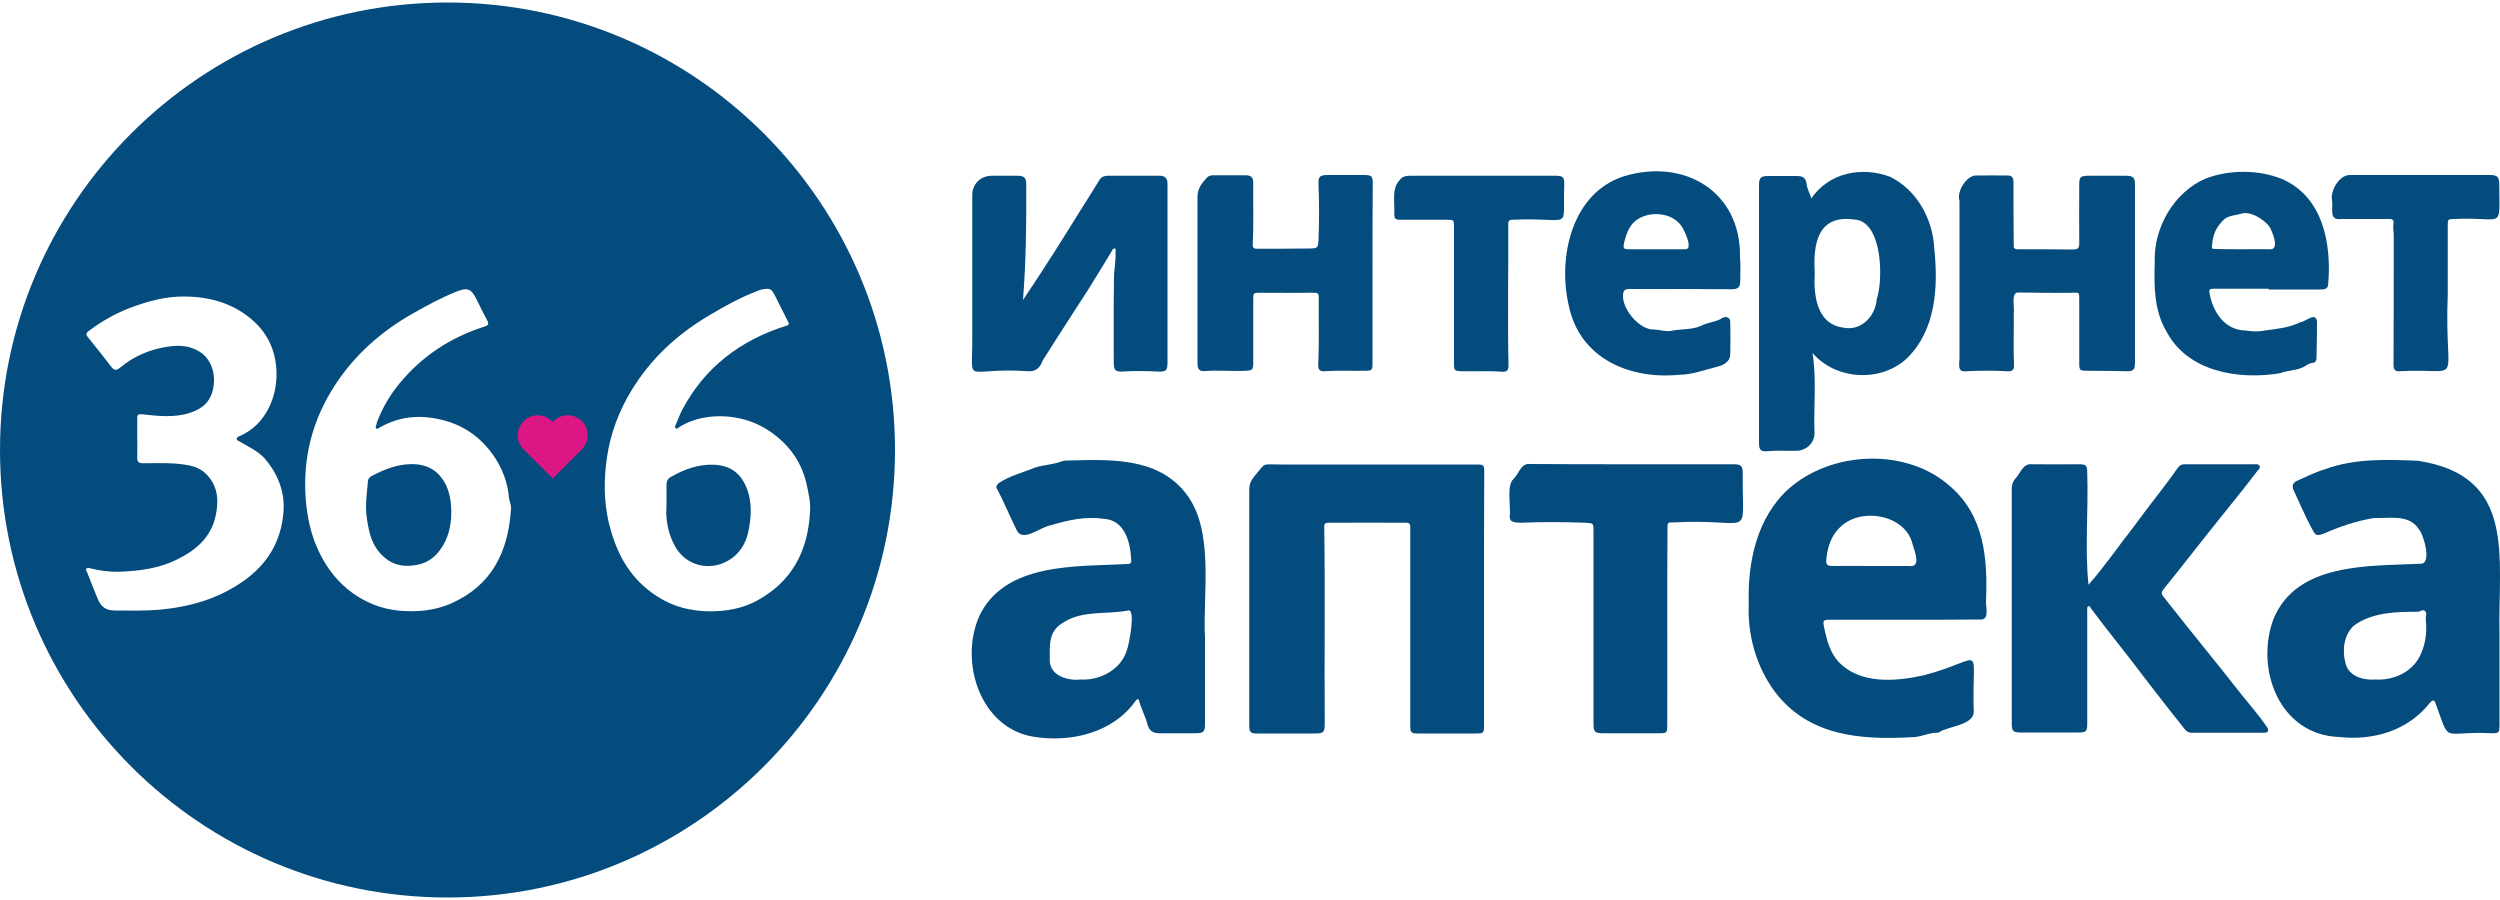
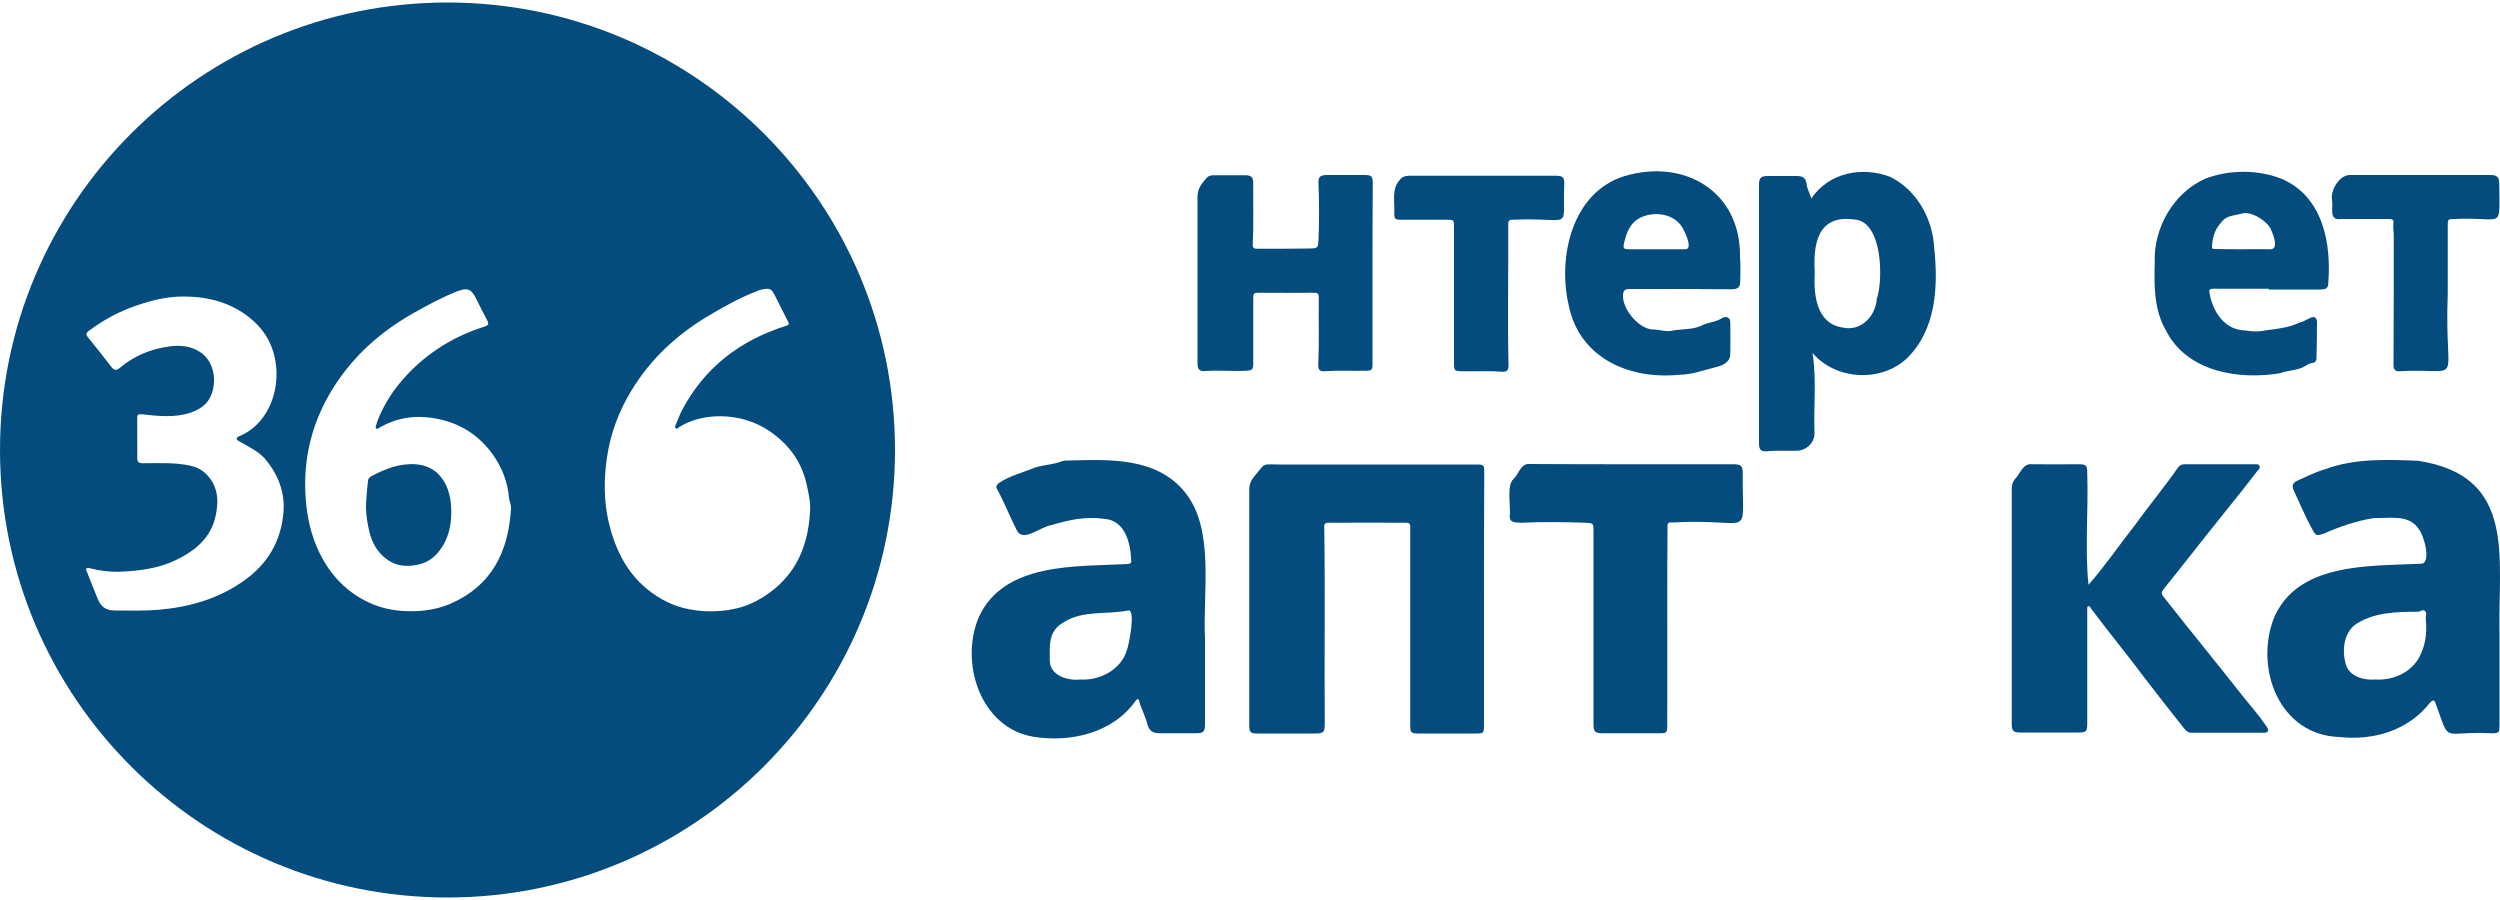
<svg xmlns="http://www.w3.org/2000/svg" version="1.1" id="Слой_1" x="0px" y="0px" viewBox="0 0 1000 360" style="enable-background:new 0 0 1000 360;" xml:space="preserve">
  <style type="text/css">
	.st0{fill:#044C7E;}
	.st1{fill:#DC1685;}
</style>
  <g>
    <g>
      <g>
        <path class="st0" d="M179,1C80.2,1,0,81.1,0,180s80.2,179,179,179s179-80.2,179-179S277.9,1,179,1z M113.4,204.7     c-0.9,11.7-6.3,20.9-16,27.7c-10.2,7.2-21.6,10.4-33.8,11.5c-5.8,0.5-11.7,0.3-17.5,0.3c-3.9,0-5.8-1.5-7.2-5.1     c-1.4-3.5-2.8-6.9-4.1-10.3c-0.2-0.4-0.6-0.8-0.3-1.3c0.4-0.5,1-0.3,1.5-0.2c3.9,1,7.8,1.5,11.8,1.4c7.8-0.3,15.6-1.3,22.6-4.7     c7.7-3.7,14.1-8.9,15.9-17.9c0.9-4.4,1.1-9-1.3-13.2c-2-3.4-4.7-5.7-8.7-6.6c-6.3-1.4-12.7-1-19-1c-1.8,0-2.5-0.5-2.4-2.4     c0.1-2.5,0-5,0-7.6c0,0,0,0,0,0c0-2.7,0-5.4,0-8.2c0-1.2,0.4-1.5,1.7-1.4c6.5,0.7,13.1,1.5,19.5-0.6c4.8-1.6,8.2-4.4,9.2-9.9     c1.1-5.7-0.8-11.7-5.6-14.6c-3.7-2.3-7.9-2.6-12.1-2c-7.3,1-13.9,3.7-19.6,8.5c-1.5,1.2-2.4,1.1-3.5-0.4c-3.1-4-6.2-8-9.4-11.9     c-1-1.2-0.4-1.8,0.5-2.5c5.2-3.9,10.7-7,16.8-9.3c6.8-2.5,13.6-4.4,20.9-4.4c9.8,0,18.9,2.3,26.7,8.6     c6.8,5.5,10.3,12.7,10.6,21.6c0.1,5.2-0.9,10.1-3.3,14.8c-2.5,4.7-6,8.3-10.9,10.6c-0.7,0.3-1.6,0.5-1.7,1.2     c-0.1,0.8,0.9,1,1.5,1.4c3.4,2,7.1,3.7,9.8,6.7C111.2,189.7,114,196.8,113.4,204.7z M204.4,203.6c-1.1,17.2-7.7,30.6-24,37.8     c-4.1,1.8-8.4,2.7-12.9,3c-5.9,0.3-11.6-0.2-17.1-2.2c-9-3.4-15.9-9.4-20.8-17.7c-4.5-7.6-6.6-15.9-7.3-24.7     c-1.3-16.7,2.7-32,11.8-45.9c7.9-12.1,18.5-21.4,31-28.5c5.7-3.2,11.5-6.4,17.6-8.8c4.3-1.7,5.8-1.1,7.9,3.1     c1.4,2.9,2.8,5.7,4.3,8.5c0.7,1.3,0.5,1.9-1,2.4c-13.6,4.3-25.1,11.8-34.2,22.9c-3.7,4.5-6.7,9.6-8.8,15.1     c-0.2,0.6-0.3,1.1-0.5,1.7c-0.1,0.4-0.3,0.8,0.1,1.1c0.5,0.4,0.8-0.1,1.2-0.3c7.9-4.6,16.2-5.3,24.9-3.2     c8.8,2.1,15.7,7,20.8,14.3c3.5,5.1,5.7,10.7,6.2,17C203.8,200.7,204.6,202.2,204.4,203.6z M302.7,240.3     c-4.6,2.5-9.6,3.7-14.9,4.1c-4.1,0.3-8.2,0.1-12.2-0.7c-6.3-1.2-11.9-4.1-16.8-8.1c-8.4-6.9-12.8-16.2-15.3-26.6     c-2-8.6-2-17.4-0.7-26.1c1.4-9.6,4.8-18.6,9.9-26.9c7.7-12.6,18.2-22.3,30.9-29.8c6.2-3.7,12.5-7.2,19.3-9.8     c0.7-0.3,1.5-0.6,2.3-0.7c2.8-0.5,3.4-0.1,4.7,2.4c1.8,3.5,3.5,7,5.3,10.5c0.7,1.3,0.1,1.5-1,1.8c-18.2,5.8-32.4,16.6-41.4,33.7     c-0.9,1.7-1.5,3.5-2.3,5.3c-0.2,0.6-0.8,1.3-0.3,1.8c0.6,0.6,1.2-0.2,1.7-0.5c4.6-2.8,9.6-4,15-4.2c10.2-0.2,19,3.3,26.3,10.3     c5,4.8,8.2,10.7,9.6,17.6c0.7,3.4,1.5,6.7,1.2,10.3C323.2,220.4,316.8,232.7,302.7,240.3z" />
        <path class="st0" d="M593.6,239.7c0,16.7,0,33.4,0,50.2c0,3.4-0.1,3.5-3.4,3.5c-7.6,0-15.1,0-22.7,0c-3.1,0-3.4-0.3-3.4-3.4     c0-26.5,0-52.9,0-79.4c0-1.1-0.5-1.5-1.6-1.5c-10.4,0-20.8-0.1-31.2,0c-1.1,0-1.7,0.4-1.6,1.7c0.4,26.1,0,52.3,0.2,78.4     c0,3.8-0.4,4.2-4.2,4.2c-7.6,0-15.1,0-22.7,0c-2.8,0-3.3-0.5-3.3-3.2c0-31.5,0-62.9,0-94.4c0-1.9,0.6-3.5,1.9-5.1     c5-5.9,2.7-4.9,10.6-4.9c26.1,0,52.2,0,78.2,0c3.2,0,3.3,0.1,3.3,3.4C593.6,205.9,593.6,222.8,593.6,239.7z" />
        <path class="st0" d="M482,255.5c0,11.2,0,22.4,0,33.6c0,3.7-0.4,4.2-4.1,4.2c-4.7,0-9.4,0-14.1,0c-2.8,0-4.2-1.1-4.9-3.8     c-0.8-3.2-2.5-6.1-3.3-9.3c-0.3-1.2-1.1-0.2-1.4,0.2c-9.1,12.8-25.9,16.7-40.8,14.3c-21.3-3.5-29.7-29.8-21.8-48     c10.1-21.9,39-20,59.5-21.1c0.9,0,1.5-0.4,1.4-1.3c-0.3-7.2-2.4-16.3-11.1-16.8c-7.1-1-14.2,0.5-21,2.6     c-4.2,0.5-11.5,7.4-13.9,1.6c-2.7-5.4-4.9-11-7.8-16.3c-0.5-0.7,0.1-1.4,0.7-2.1c4.4-3,9.6-4.2,14.4-6.2c3.6-1.2,7.4-1.2,11-2.6     c0.8-0.3,1.7-0.3,2.6-0.3c16.3-0.4,35.1-1.4,46.5,12.6C486.1,211.7,481,237.1,482,255.5z M432.2,271.8c7.8,0.5,16.2-4,18.5-11.6     c0.8-1.7,3.8-16.9,0.5-16c-8.5,1.7-18.1-0.2-25.7,4.7c-6.2,3.5-5.6,8.9-5.6,15.2C419.9,270.3,427.2,272.4,432.2,271.8z" />
        <path class="st0" d="M999.8,253.6c0,12.1,0,24.3,0,36.4c0,3.1-0.2,3.3-3.2,3.3c-20.2-1-16.3,4.8-22.3-11.8     c-0.5-1.3-0.8-2-2.4-0.3c-8.8,11.1-22.5,15.1-36.3,13.6c-23.8-0.9-33.7-27.1-26.2-47.2c9.3-22.7,38.2-21.1,58.7-22.1     c4.9,0.4,1.3-12.1-0.7-14c-3.9-5.9-11.6-4.1-17.7-4.3c-7.1,1.1-13.9,3.5-20.4,6.3c-3.2,1.1-3.1,0.5-4.9-2.7     c-2.5-4.7-4.6-9.7-6.9-14.6c-0.9-1.9-0.4-3.2,1.6-4c3.6-1.6,7.1-3.4,10.9-4.5c11.9-4.4,24.6-3.9,37.1-3.4     C1007,190.3,999.1,223.2,999.8,253.6C999.8,253.6,999.8,253.6,999.8,253.6z M950,271.8c7.8,0.5,15.6-3.3,18.5-10.6     c1.9-4.3,2.3-8.9,1.8-13.6c-0.1-1,0.6-2.2-0.2-3.1c-0.9-1-1.9,0.2-3,0.2c-8.6,0-18.2,0.2-25.5,5.5c-4.1,3.7-4.8,10-3.4,15.1     C939.4,270.5,945.4,272.2,950,271.8z" />
-         <path class="st0" d="M761.9,247.9c-9.7,0-19.4,0-29.1,0c-3.8,0-3.8,0-3,3.8c1,4.6,2.2,9.1,5.4,12.8c8.7,9.4,23.1,8.1,34.4,5.6     c25.2-6.7,19-13.8,19.9,14.7c-0.2,5.3-10.2,5.7-13.7,8c-0.2,0.1-0.5,0.3-0.7,0.3c-3.7-0.1-7,1.9-10.7,1.8     c-20.3,1.1-40.9-0.5-54.3-18c-7.6-10.1-11.2-23-10.6-35.6c-0.5-16.5,3.3-34.4,16-45.8c17.1-15.2,47.1-16.5,64.4-1.1     c14,11.9,15.2,29.4,14.5,46.4c0,2.7,1.5,7.5-2.8,7C781.7,247.9,771.8,247.9,761.9,247.9z M748.5,226.4c5,0,10.1,0,15.1,0     c5.2,0.8,2.1-6.2,1.4-8.8c-2.5-10.2-15.7-13.6-24.4-9.8c-6.7,3.1-9.5,9.1-10.1,16.2c-0.2,1.8,0.6,2.4,2.4,2.4     C738.1,226.3,743.3,226.4,748.5,226.4z" />
        <path class="st0" d="M804.7,242.4c0-15.6,0-31.2,0-46.8c0-1.5,0.3-2.8,1.3-4c2.2-2.2,3.1-6.4,6.9-5.9c6.2,0.1,12.3,0,18.5,0     c3,0,3.5,0.4,3.5,3.5c0.5,14.7-1,30.5,0.5,44.7c6.3-7.1,12-15.5,18-23.1c5.8-8.1,12.2-15.7,17.8-23.8c0.8-1,1.6-1.3,2.7-1.3     c9.3,0,18.6,0,27.9,0c2-0.3,3,1.1,1.2,2.6c-4.4,5.8-9,11.5-13.5,17.1c-8.1,10-16,20.3-24.1,30.3c-0.9,1.2-0.9,1.9,0,3     c10.5,13.4,21.4,26.6,31.9,40c3.2,4,6.6,7.8,9.4,12c0.3,0.5,0.7,1,0.5,1.6c-0.3,0.8-1,0.8-1.7,0.8c-9.6,0-19.2,0-28.9,0     c-1.5,0-2.3-0.9-3.1-1.9c-5.2-6.5-10.3-13.1-15.4-19.7c-7.1-9.5-14.6-18.6-21.7-28.1c-0.6-1.6-1.8-1-1.5,0.5c0,7.4,0,14.7,0,22.1     c0,7.8,0,15.5,0,23.3c0,3.3-0.4,3.7-3.6,3.7c-7.7,0-15.4,0-23.1,0c-2.9,0-3.5-0.6-3.5-3.5C804.7,274,804.7,258.2,804.7,242.4z" />
        <path class="st0" d="M725,141.2c1.7,10.7,0.4,21.3,0.8,31.9c0.1,4-3.2,7.1-7.1,7.2c-4,0.1-8-0.2-11.9,0.2     c-2.4,0.2-3.2-0.6-3.2-3.1c0-34.4,0-68.9,0-103.3c0-3,0.7-3.7,3.6-3.7c3.8,0,7.7,0,11.5,0c2.7,0,3.7,0.9,4,3.6     c0.3,1.9,1.3,3.4,1.8,5.4c7.1-10.4,20.2-12.9,31.5-8.7c10.8,5.3,17.1,16.9,17.7,28.6c1.6,15.3,0.8,32.6-11,44.1     C752.2,153.1,734.3,152,725,141.2z M725.9,109C725.8,109,725.8,109,725.9,109c-0.5,8.6,0.5,20.4,11.1,22     c7.3,1.7,13.2-4.4,13.7-11.4c2.7-7.8,2.3-31.4-9.1-31.8C727.1,85.8,725.2,97.5,725.9,109z" />
        <path class="st0" d="M652.7,185.7c13.5,0,26.9,0,40.4,0c3.4,0,4,0.5,4,3.9c-0.3,27.3,4.9,17.5-28.3,19.4     c-1.4-0.2-1.9,0.3-1.8,1.8c-0.2,26.3,0,52.7-0.1,79c0,3.5-0.1,3.5-3.6,3.5c-7.4,0-14.7,0-22.1,0c-3.3,0-3.8-0.6-3.8-3.8     c0-25.7,0-51.4,0-77c0-3.2,0-3.2-3.2-3.4c-8.6-0.3-17.1-0.4-25.7,0c-1.8-0.1-4.7,0.1-4.6-2.4c0.5-4-1.4-12.6,1.5-15.1     c2.3-2.2,2.9-6.5,6.8-6C625.8,185.7,639.3,185.7,652.7,185.7z" />
-         <path class="st0" d="M409.2,120c8.5-12.6,16.5-25.4,24.5-38.3c2.1-3.3,4.2-6.6,6.2-9.9c0.8-1.2,2-1.5,3.3-1.5c7,0,13.9,0,20.9,0     c1.8,0,2.8,1,2.9,2.9c0,23.8,0,47.7,0,71.5c0,3.7-0.5,4.1-4.4,3.9c-4.4-0.2-8.8-0.3-13.1,0c-3.2,0.2-4-0.3-4-3.5     c0-11.3-0.1-22.7,0.1-34c0-3.3,0.8-6.7,0.6-10.1c0-0.6,0.4-1.3-0.3-1.6c-0.6-0.2-0.9,0.5-1.1,0.9c-3,4.9-5.9,9.8-9,14.7     c-6.2,9.7-12.5,19.3-18.6,29c-1,2.5-2.3,4.6-5.6,4.5c-26.4-1.8-22.6,6.3-22.7-12.9c0-19.2,0-38.4,0-57.5c0-4.5,3.3-7.8,7.8-7.8     c3.4,0,6.8,0,10.2,0c2.8,0,3.6,0.8,3.6,3.5C410.6,89.3,410.4,104.7,409.2,120z" />
-         <path class="st0" d="M854,109.7c0,11.7,0,23.5,0,35.2c0,3.2-0.7,3.7-3.9,3.6c-5.1-0.2-10.2-0.1-15.3-0.2c-2.9,0-3.1-0.2-3.1-3.1     c0-8.5,0-17,0-25.5c0-2.8,0-2.7-2.7-2.6c-7.2,0.1-14.3,0-21.5-0.1c-3.4-0.3-1.5,6.2-2,8.4c0.1,6.9-0.2,13.8,0.1,20.7     c0.1,1.8-0.7,2.5-2.5,2.4c-5.6-0.3-11.1-0.3-16.7,0c-4,0.5-2.4-3.7-2.6-6.2c0-20.6,0-41.3,0-61.9c-1.3-3.8,3-10.5,6.8-10.2     c4.2-0.1,8.4,0,12.5,0c1.9,0,2.3,1.1,2.3,2.8c0,8.4,0,16.9,0.1,25.3c-0.1,1,0.5,1.4,1.5,1.4c7.4,0,14.9,0,22.3,0.1     c1.9,0,2.4-0.7,2.4-2.5c-0.1-7.9,0-15.8,0-23.7c0-2.7,0.5-3.2,3.3-3.3c5.2,0,10.4,0,15.5,0c2.8,0,3.5,0.8,3.5,3.6     C854,85.8,854,97.8,854,109.7z" />
        <path class="st0" d="M549,109.4c0,11.9,0,23.9,0,35.8c0,2.9-0.2,3.1-3,3.1c-5.4,0.1-10.9-0.2-16.3,0.2c-1.8,0.1-2.5-0.7-2.4-2.6     c0.4-8.8,0.1-17.5,0.2-26.3c0-2.5-0.2-2.5-2.7-2.5c-7,0.1-13.9,0-20.9,0c-2.5,0-2.6,0.1-2.6,2.6c0,8.4,0,16.9,0,25.3     c0,2.8-0.2,3.2-3,3.3c-5.3,0.3-10.6-0.3-15.9,0.1c-2.6,0.3-3.4-0.6-3.4-3.1c0-22.2,0-44.5,0-66.7c0-3.2,1.8-5.4,3.8-7.6     c0.7-0.7,1.6-0.9,2.6-0.9c4.2,0,8.5,0,12.7,0c2.4,0,3.2,0.8,3.2,3.1c-0.1,8.2,0.2,16.5-0.2,24.7c-0.1,1.3,0.6,1.6,1.7,1.6     c7,0,14.1,0,21.1-0.1c3.2-0.1,3.3-0.2,3.5-3.4c0.3-7.4,0.3-14.9,0-22.3c-0.1-2.9,0.4-3.6,3.2-3.7c5,0,10,0,14.9,0     c3.2,0,3.6,0.4,3.6,3.5C549,85.7,549,97.6,549,109.4z" />
        <path class="st0" d="M672.1,115.6c-6.8,0-13.5,0.1-20.3,0c-1.9,0-2.5,0.6-2.6,2.5c-0.3,5.6,6.5,13.7,12.1,13.7c2.4,0,5,1,7.4,0.5     c3.8-0.8,7.8-0.3,11.6-1.9c2.6-1.5,6.1-1.5,8.6-3.2c1.7-0.9,3.2-0.2,3.2,1.7c0.1,4.3,0.1,8.6,0,12.9c-0.1,2.5-2,4.1-5.2,4.9     c-5,1.2-10,3.2-15.2,3.2c-19.9,2-39.9-6.6-44.2-27.7c-4.5-19.2,1.2-45.1,22.1-51.7c24-7.3,46.8,6,46.4,32.3     c0.3,3.1,0.1,6.2,0.1,9.4c0,2.7-0.8,3.5-3.5,3.5C685.9,115.7,679,115.6,672.1,115.6z M662.7,99.7     C662.7,99.7,662.7,99.7,662.7,99.7c3.8,0,7.5,0,11.3,0c3.5,0.2-0.2-7.3-1.1-8.8c-3.5-5.7-11.9-6.6-17.4-3.5     c-3.6,2.1-4.9,5.8-5.8,9.5c-0.6,2.6-0.3,2.8,2.2,2.8C655.5,99.7,659.1,99.7,662.7,99.7z" />
        <path class="st0" d="M907.5,115.5c-7.4,0-14.9,0-22.3,0c-1.4,0-1.7,0.7-1.4,1.7c1.3,7.5,6,14.9,14.5,15c2.7,0.5,5.5,0.5,8.3-0.1     c4.7-0.6,9.2-1.1,13.5-3.2c2.2-0.2,6.3-4.4,6.7-0.2c0,4.8-0.1,9.7-0.2,14.5c0,1.1-0.5,1.9-1.7,2c-1.4,0.1-2.5,1.1-3.7,1.7     c-2.9,1.4-6.2,1.2-9.2,2.4c-16.5,2.7-36.9-0.5-45.4-16.7c-5-8.4-5-18.1-4.7-27.5c-0.6-13.9,7.6-28.2,20.4-33.7     c9.5-3.6,21.1-3.6,30.5,0.2c16.4,7.1,19.8,25.8,18.5,41.8c0,2.2-1.5,2.4-3.2,2.4c-6.9,0-13.8,0-20.7,0     C907.5,115.6,907.5,115.5,907.5,115.5z M897.1,99.7c3.6,0,7.2-0.1,10.7,0c4.2,0.4,1.3-6.4,0.3-8.5c-2-3.3-8.2-7.2-12-5.6     c-3.3,0.8-5.6,0.6-7.8,3.6c-2.1,2.3-3.1,5.1-3.4,8.2c-0.2,2.1-0.5,2.2,1.7,2.2C890.1,99.7,893.6,99.7,897.1,99.7z" />
        <path class="st0" d="M593.2,70.3c9.7,0,19.4,0,29.1,0c3,0,3.5,0.7,3.4,3.7c-0.8,19,4.1,12.8-20.9,13.9c-1.1,0-1.5,0.5-1.5,1.6     c0.1,18.9-0.3,37.8,0.1,56.7c0,1.6-0.5,2.6-2.3,2.5c-5.4-0.4-10.9-0.1-16.3-0.2c-3-0.1-3.2-0.2-3.2-3.2c0-18.2,0-36.5,0-54.7     c0-2.6-0.1-2.7-2.7-2.7c-6.2,0-12.3,0-18.5,0c-2.3,0-2.7-0.3-2.7-2.6c0.3-4.5-1.2-9.7,2.2-13.3c1-1.4,2.4-1.7,4-1.7     C573.7,70.3,583.5,70.3,593.2,70.3z" />
        <path class="st0" d="M979.1,117.8c-1.5,38.2,7.4,29.2-19.4,30.7c-1.7,0.1-2.3-0.8-2.3-2.5c0.1-17.2,0.1-34.4,0.1-51.6     c0-1.8-0.4-3.6-0.1-5.4c0.1-1-0.5-1.4-1.5-1.4c-6.4,0-12.9,0-19.3,0c-5.3,0.7-3.2-4.1-3.8-7.6c-0.7-4,3.1-10.2,7.3-10     c18.6,0,37.3,0,55.9,0c2.9,0,3.7,0.8,3.7,3.7c0.1,18.9,2,12.9-17.8,13.9c-2.8,0-2.8,0.1-2.8,2.7     C979.1,99.7,979.1,108.7,979.1,117.8C979.1,117.8,979.1,117.8,979.1,117.8z" />
-         <path class="st0" d="M266.6,200.2c0-2.1,0-4.2,0-6.4c0-1.3,0.5-2.3,1.7-3c5.4-3.1,11.1-5.2,17.5-4.9c6.2,0.3,10.3,3.3,12.6,8.7     c2.6,6,2.2,12.4,0.8,18.6c-1,4.3-3.3,8.1-7.2,10.6c-7.5,4.9-17.6,2.9-22.1-5.5c-2.2-4.1-3.3-8.5-3.4-13.2     C266.6,203.5,266.6,201.9,266.6,200.2C266.6,200.2,266.6,200.2,266.6,200.2z" />
        <path class="st0" d="M180.5,205.8c-0.1,4.4-1.1,9.7-4.5,14.2c-2.5,3.4-5.7,5.5-10.1,6.1c-4,0.6-7.7,0.1-10.9-2.2     c-4.2-2.9-6.5-7.3-7.5-12.3c-0.6-2.8-1.1-5.8-1.1-8.7c0-3.6,0.5-7.1,0.8-10.7c0.1-0.7,0.6-1.3,1.3-1.7c5.5-2.9,11.1-5.2,17.6-4.8     c6,0.4,9.9,3.4,12.4,8.5C180,197.7,180.6,201.2,180.5,205.8z" />
      </g>
    </g>
-     <path class="st1" d="M235.1,174.1c0-4.4-3.6-8-8-8c-2.4,0-4.5,1-6,2.7c-1.5-1.6-3.6-2.7-6-2.7c-4.4,0-8,3.6-8,8c0,2.4,1,4.5,2.7,6   l11.3,11.3l11.3-11.3l0,0C234,178.6,235.1,176.5,235.1,174.1z" />
  </g>
</svg>